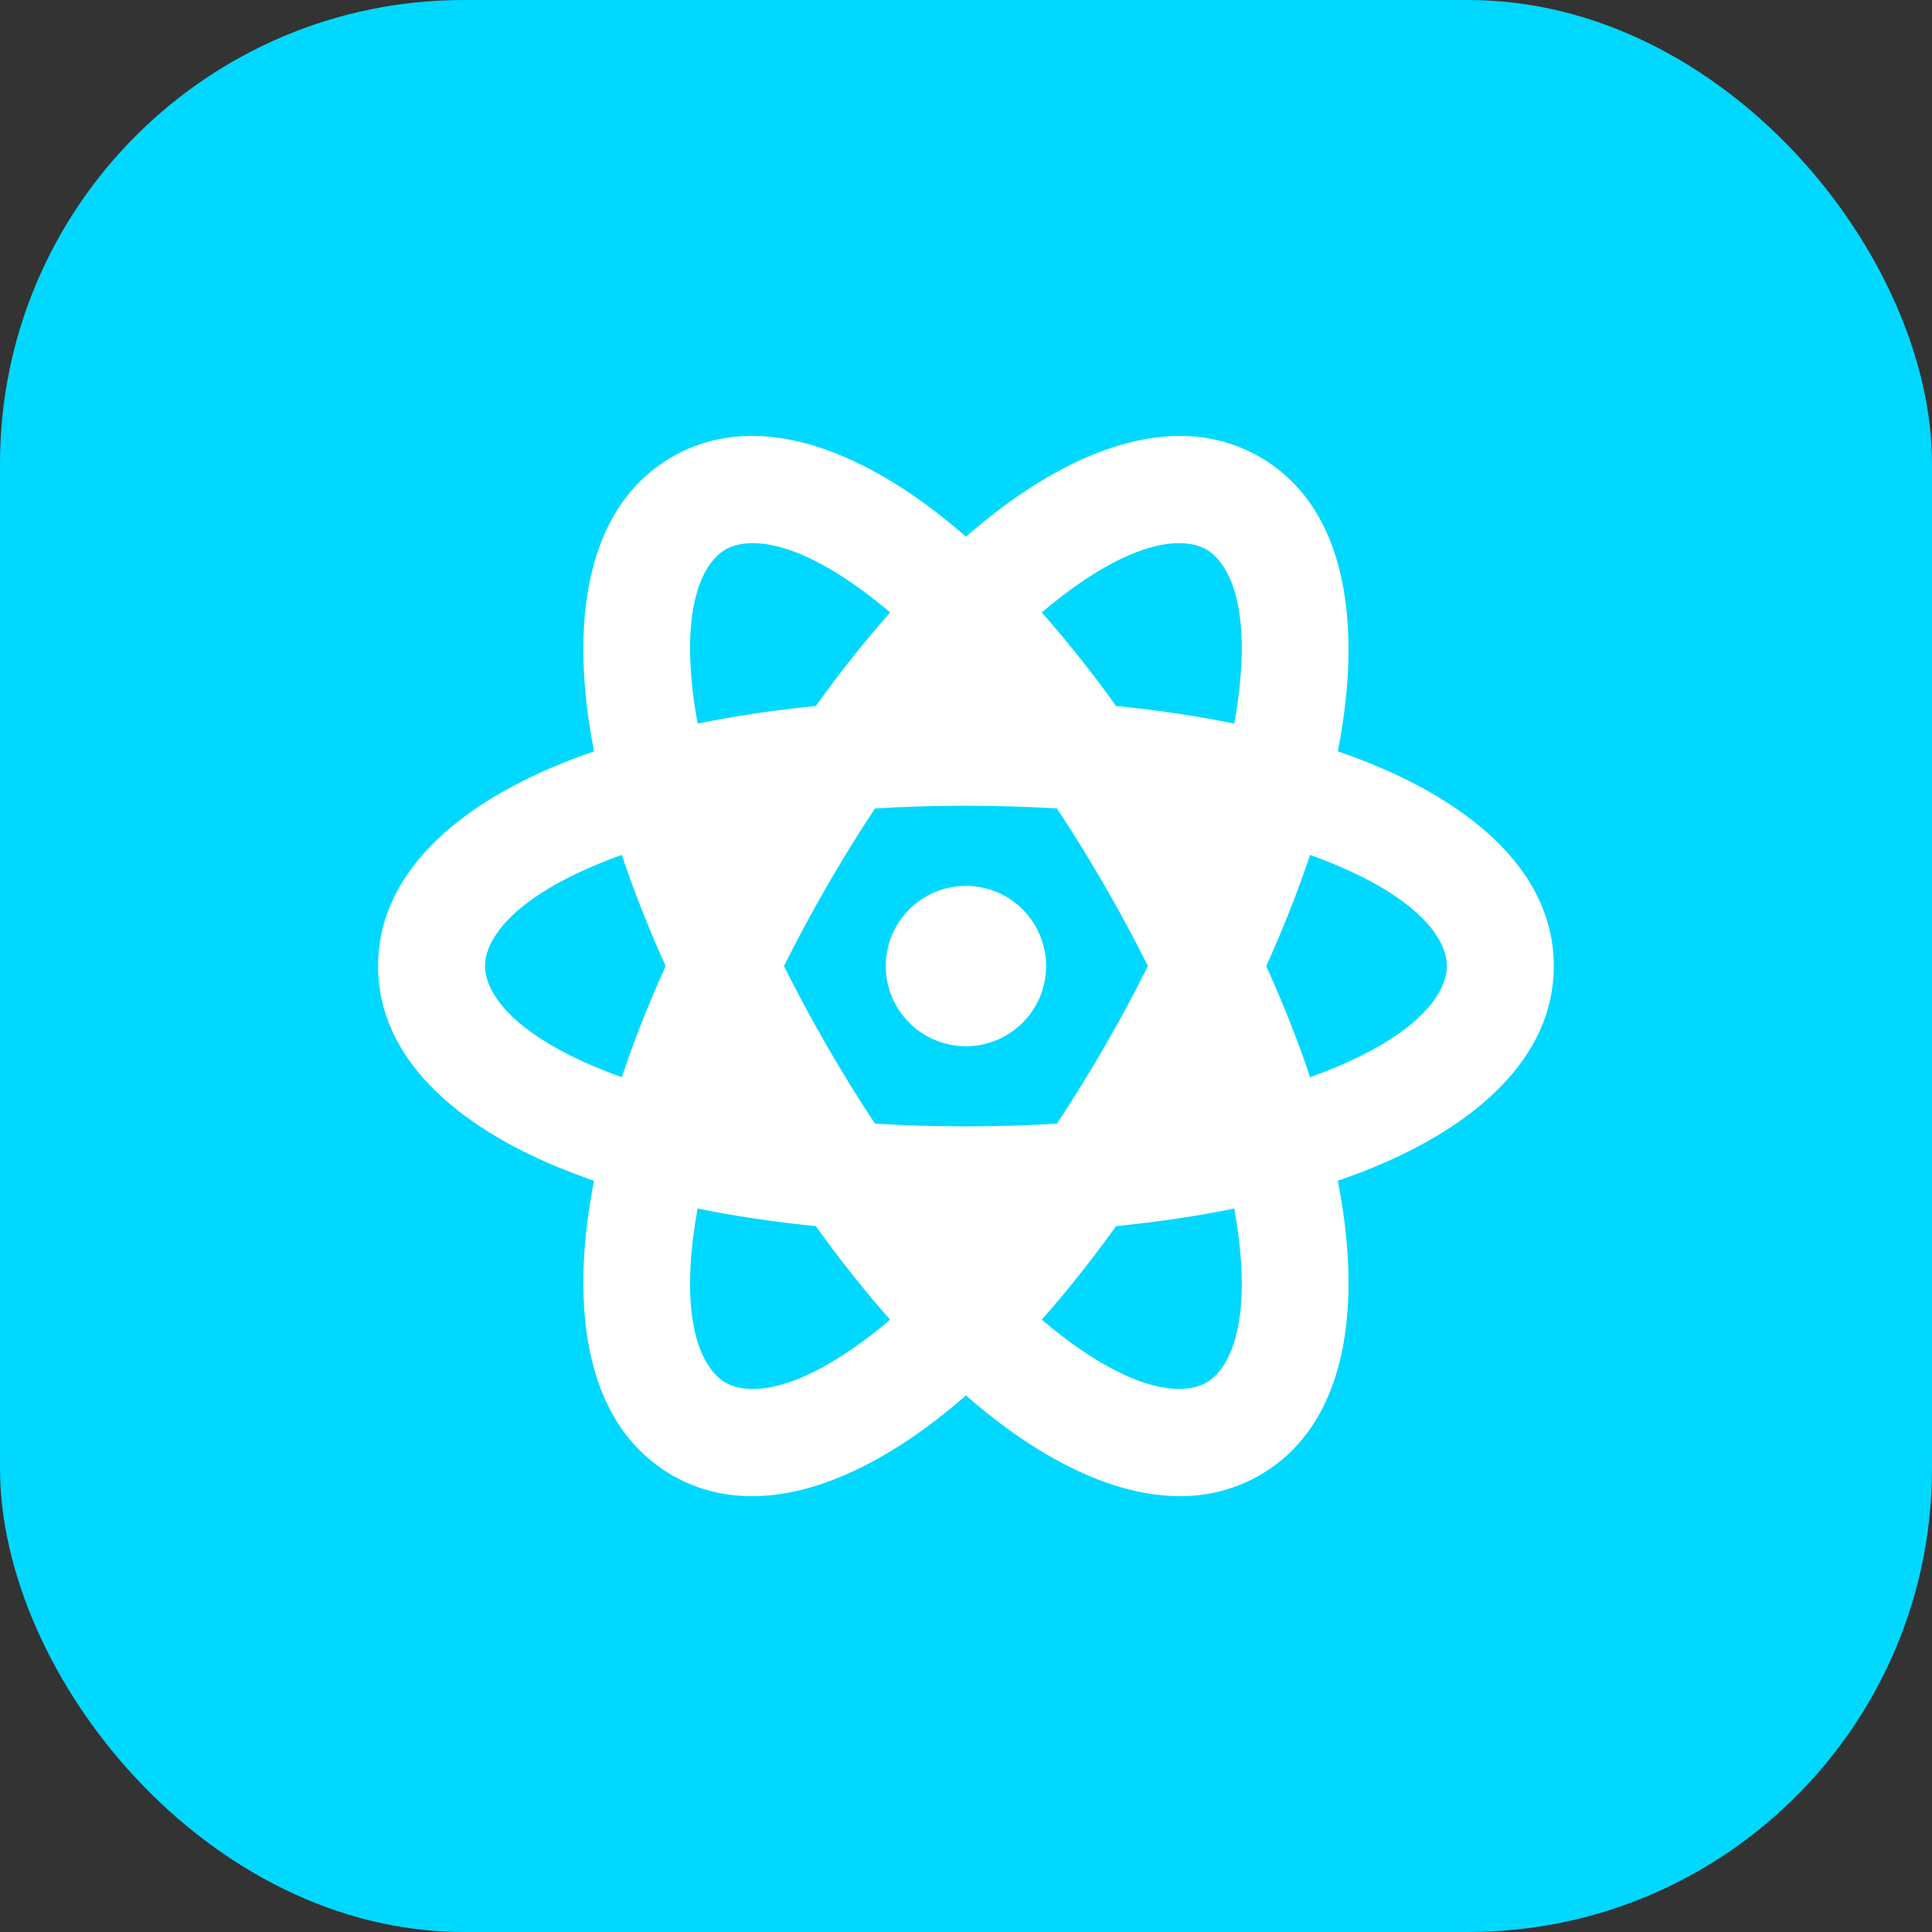
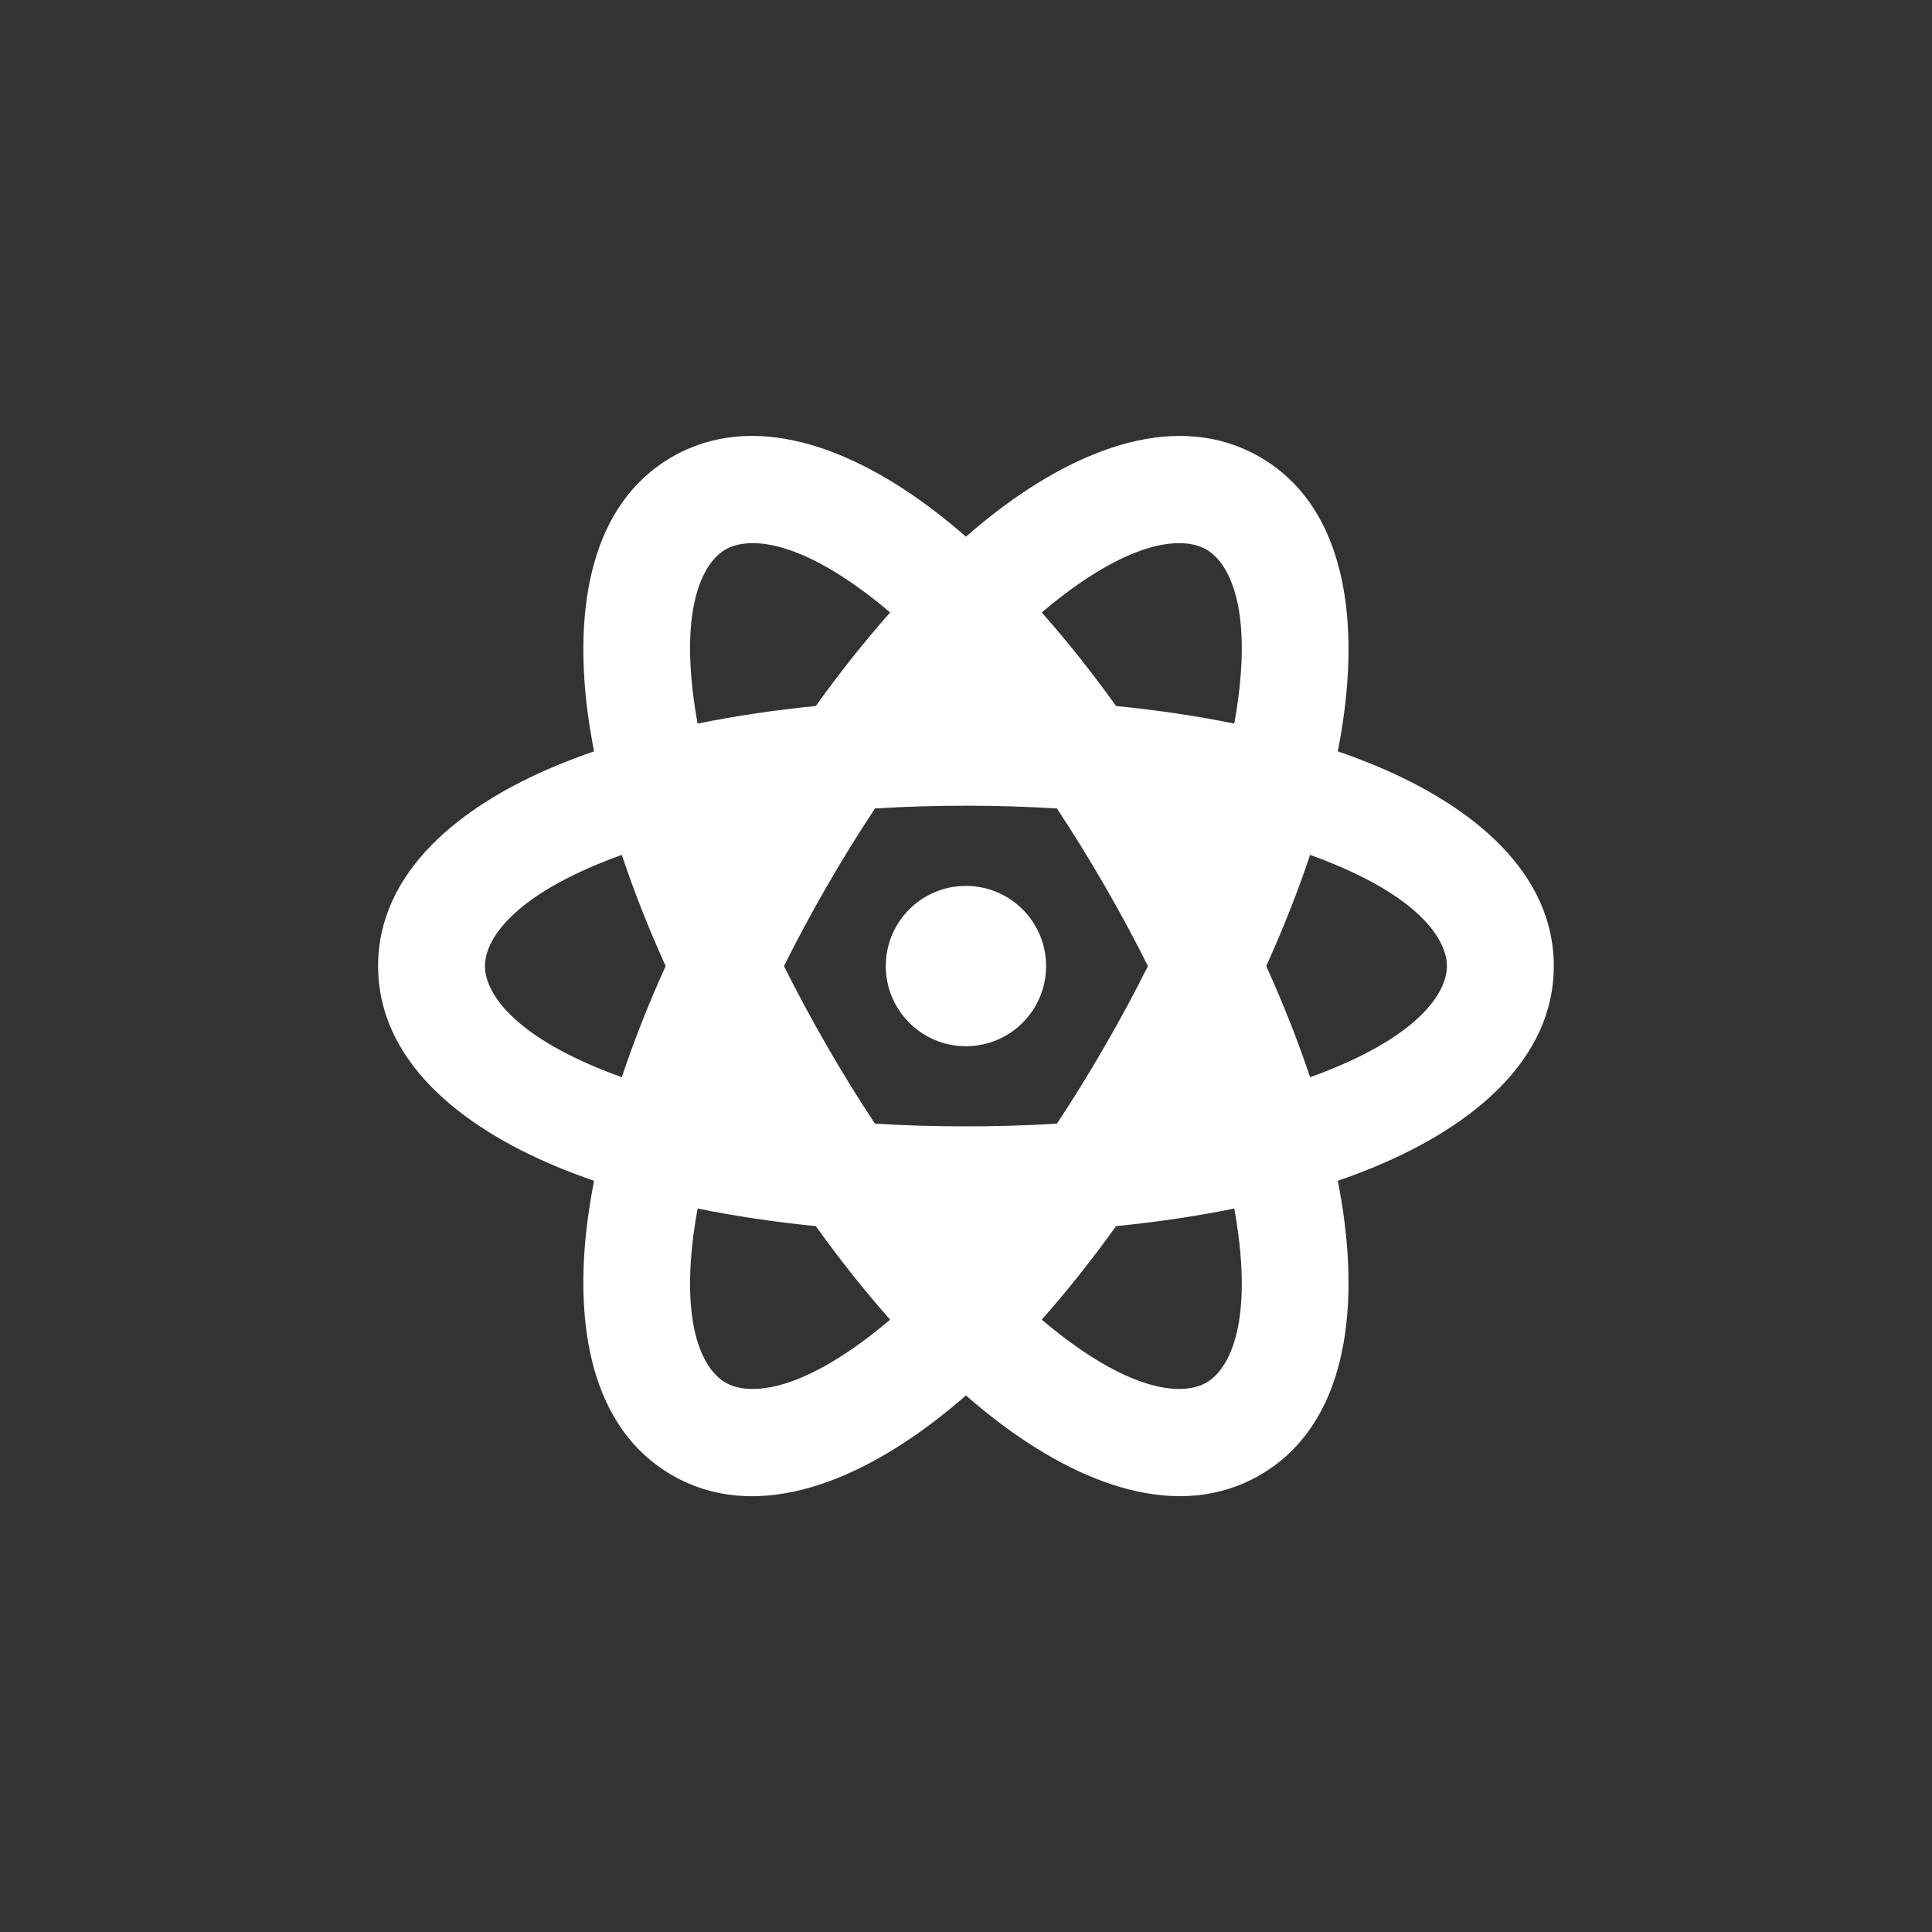
<svg xmlns="http://www.w3.org/2000/svg" width="50" height="50" viewBox="0 0 50 50" fill="none">
  <rect x="0" y="0" width="50" height="50" fill="#333333" stroke="none" />
-   <rect width="50" height="50" rx="12" fill="#00D8FF" />
  <path d="M25.803 13.23C27.959 11.581 30.5 10.612 32.605 11.827C34.71 13.042 35.141 15.727 34.79 18.419C34.747 18.752 34.691 19.094 34.622 19.445C34.96 19.561 35.285 19.684 35.595 19.813C38.101 20.855 40.212 22.571 40.212 25.001C40.212 27.432 38.101 29.148 35.595 30.19C35.285 30.319 34.96 30.442 34.622 30.558C34.691 30.909 34.747 31.251 34.79 31.584C35.141 34.276 34.71 36.961 32.605 38.176C30.5 39.391 27.959 38.422 25.803 36.773C25.536 36.569 25.268 36.349 24.999 36.114C24.729 36.349 24.46 36.569 24.194 36.773C22.038 38.422 19.496 39.392 17.392 38.177C15.287 36.962 14.856 34.276 15.206 31.584C15.25 31.251 15.306 30.909 15.374 30.558C15.036 30.442 14.712 30.319 14.402 30.19C11.895 29.148 9.785 27.432 9.785 25.001C9.785 22.571 11.895 20.855 14.402 19.813C14.712 19.684 15.036 19.561 15.374 19.445C15.306 19.094 15.25 18.752 15.206 18.419C14.856 15.727 15.287 13.041 17.392 11.826C19.496 10.611 22.038 11.581 24.194 13.23C24.46 13.434 24.729 13.654 24.999 13.889C25.268 13.654 25.536 13.434 25.803 13.23ZM18.054 31.276C18.012 31.504 17.977 31.726 17.949 31.942C17.626 34.421 18.233 35.469 18.775 35.781C19.316 36.094 20.527 36.096 22.513 34.576C22.685 34.444 22.86 34.303 23.037 34.153C22.391 33.425 21.748 32.617 21.113 31.732C20.029 31.624 19.007 31.471 18.054 31.276ZM31.943 31.276C30.99 31.471 29.968 31.624 28.884 31.732C28.249 32.616 27.605 33.425 26.96 34.153C27.137 34.303 27.311 34.444 27.484 34.576C29.47 36.095 30.681 36.093 31.222 35.781C31.763 35.468 32.37 34.42 32.047 31.941C32.02 31.726 31.985 31.504 31.943 31.276ZM24.998 20.852C24.18 20.852 23.394 20.877 22.644 20.923C22.228 21.55 21.814 22.218 21.405 22.927C20.996 23.636 20.624 24.328 20.289 25.002C20.624 25.674 20.996 26.367 21.405 27.076C21.814 27.785 22.228 28.453 22.644 29.08C23.394 29.126 24.18 29.15 24.998 29.15C25.817 29.15 26.603 29.126 27.353 29.08C27.768 28.453 28.182 27.785 28.591 27.076C29.001 26.367 29.373 25.675 29.708 25.002C29.373 24.328 29.001 23.636 28.591 22.927C28.182 22.218 27.768 21.55 27.353 20.923C26.603 20.877 25.817 20.852 24.998 20.852ZM16.092 22.124C15.874 22.202 15.664 22.283 15.464 22.367C13.155 23.327 12.551 24.376 12.551 25.001C12.551 25.627 13.155 26.676 15.464 27.636C15.664 27.72 15.874 27.8 16.092 27.878C16.4 26.956 16.778 25.994 17.227 25.002C16.778 24.009 16.4 23.047 16.092 22.124ZM33.905 22.125C33.597 23.047 33.219 24.009 32.77 25.002C33.218 25.994 33.597 26.956 33.905 27.878C34.123 27.8 34.333 27.72 34.533 27.636C36.842 26.676 37.446 25.627 37.446 25.001C37.446 24.376 36.842 23.327 34.533 22.367C34.333 22.283 34.123 22.203 33.905 22.125ZM24.998 22.927C26.144 22.927 27.073 23.856 27.073 25.002C27.073 26.147 26.144 27.076 24.998 27.076C23.852 27.076 22.924 26.147 22.924 25.002C22.924 23.856 23.852 22.927 24.998 22.927ZM18.775 14.222C18.233 14.534 17.626 15.582 17.949 18.061C17.977 18.277 18.012 18.499 18.054 18.727C19.007 18.532 20.029 18.379 21.113 18.271C21.748 17.386 22.392 16.578 23.037 15.85C22.86 15.7 22.685 15.559 22.513 15.427C20.527 13.907 19.316 13.909 18.775 14.222ZM31.222 14.222C30.681 13.909 29.47 13.908 27.484 15.427C27.311 15.559 27.137 15.7 26.96 15.85C27.605 16.578 28.249 17.386 28.884 18.271C29.968 18.379 30.99 18.532 31.943 18.727C31.985 18.499 32.02 18.277 32.047 18.062C32.37 15.582 31.763 14.535 31.222 14.222Z" fill="white" />
</svg>